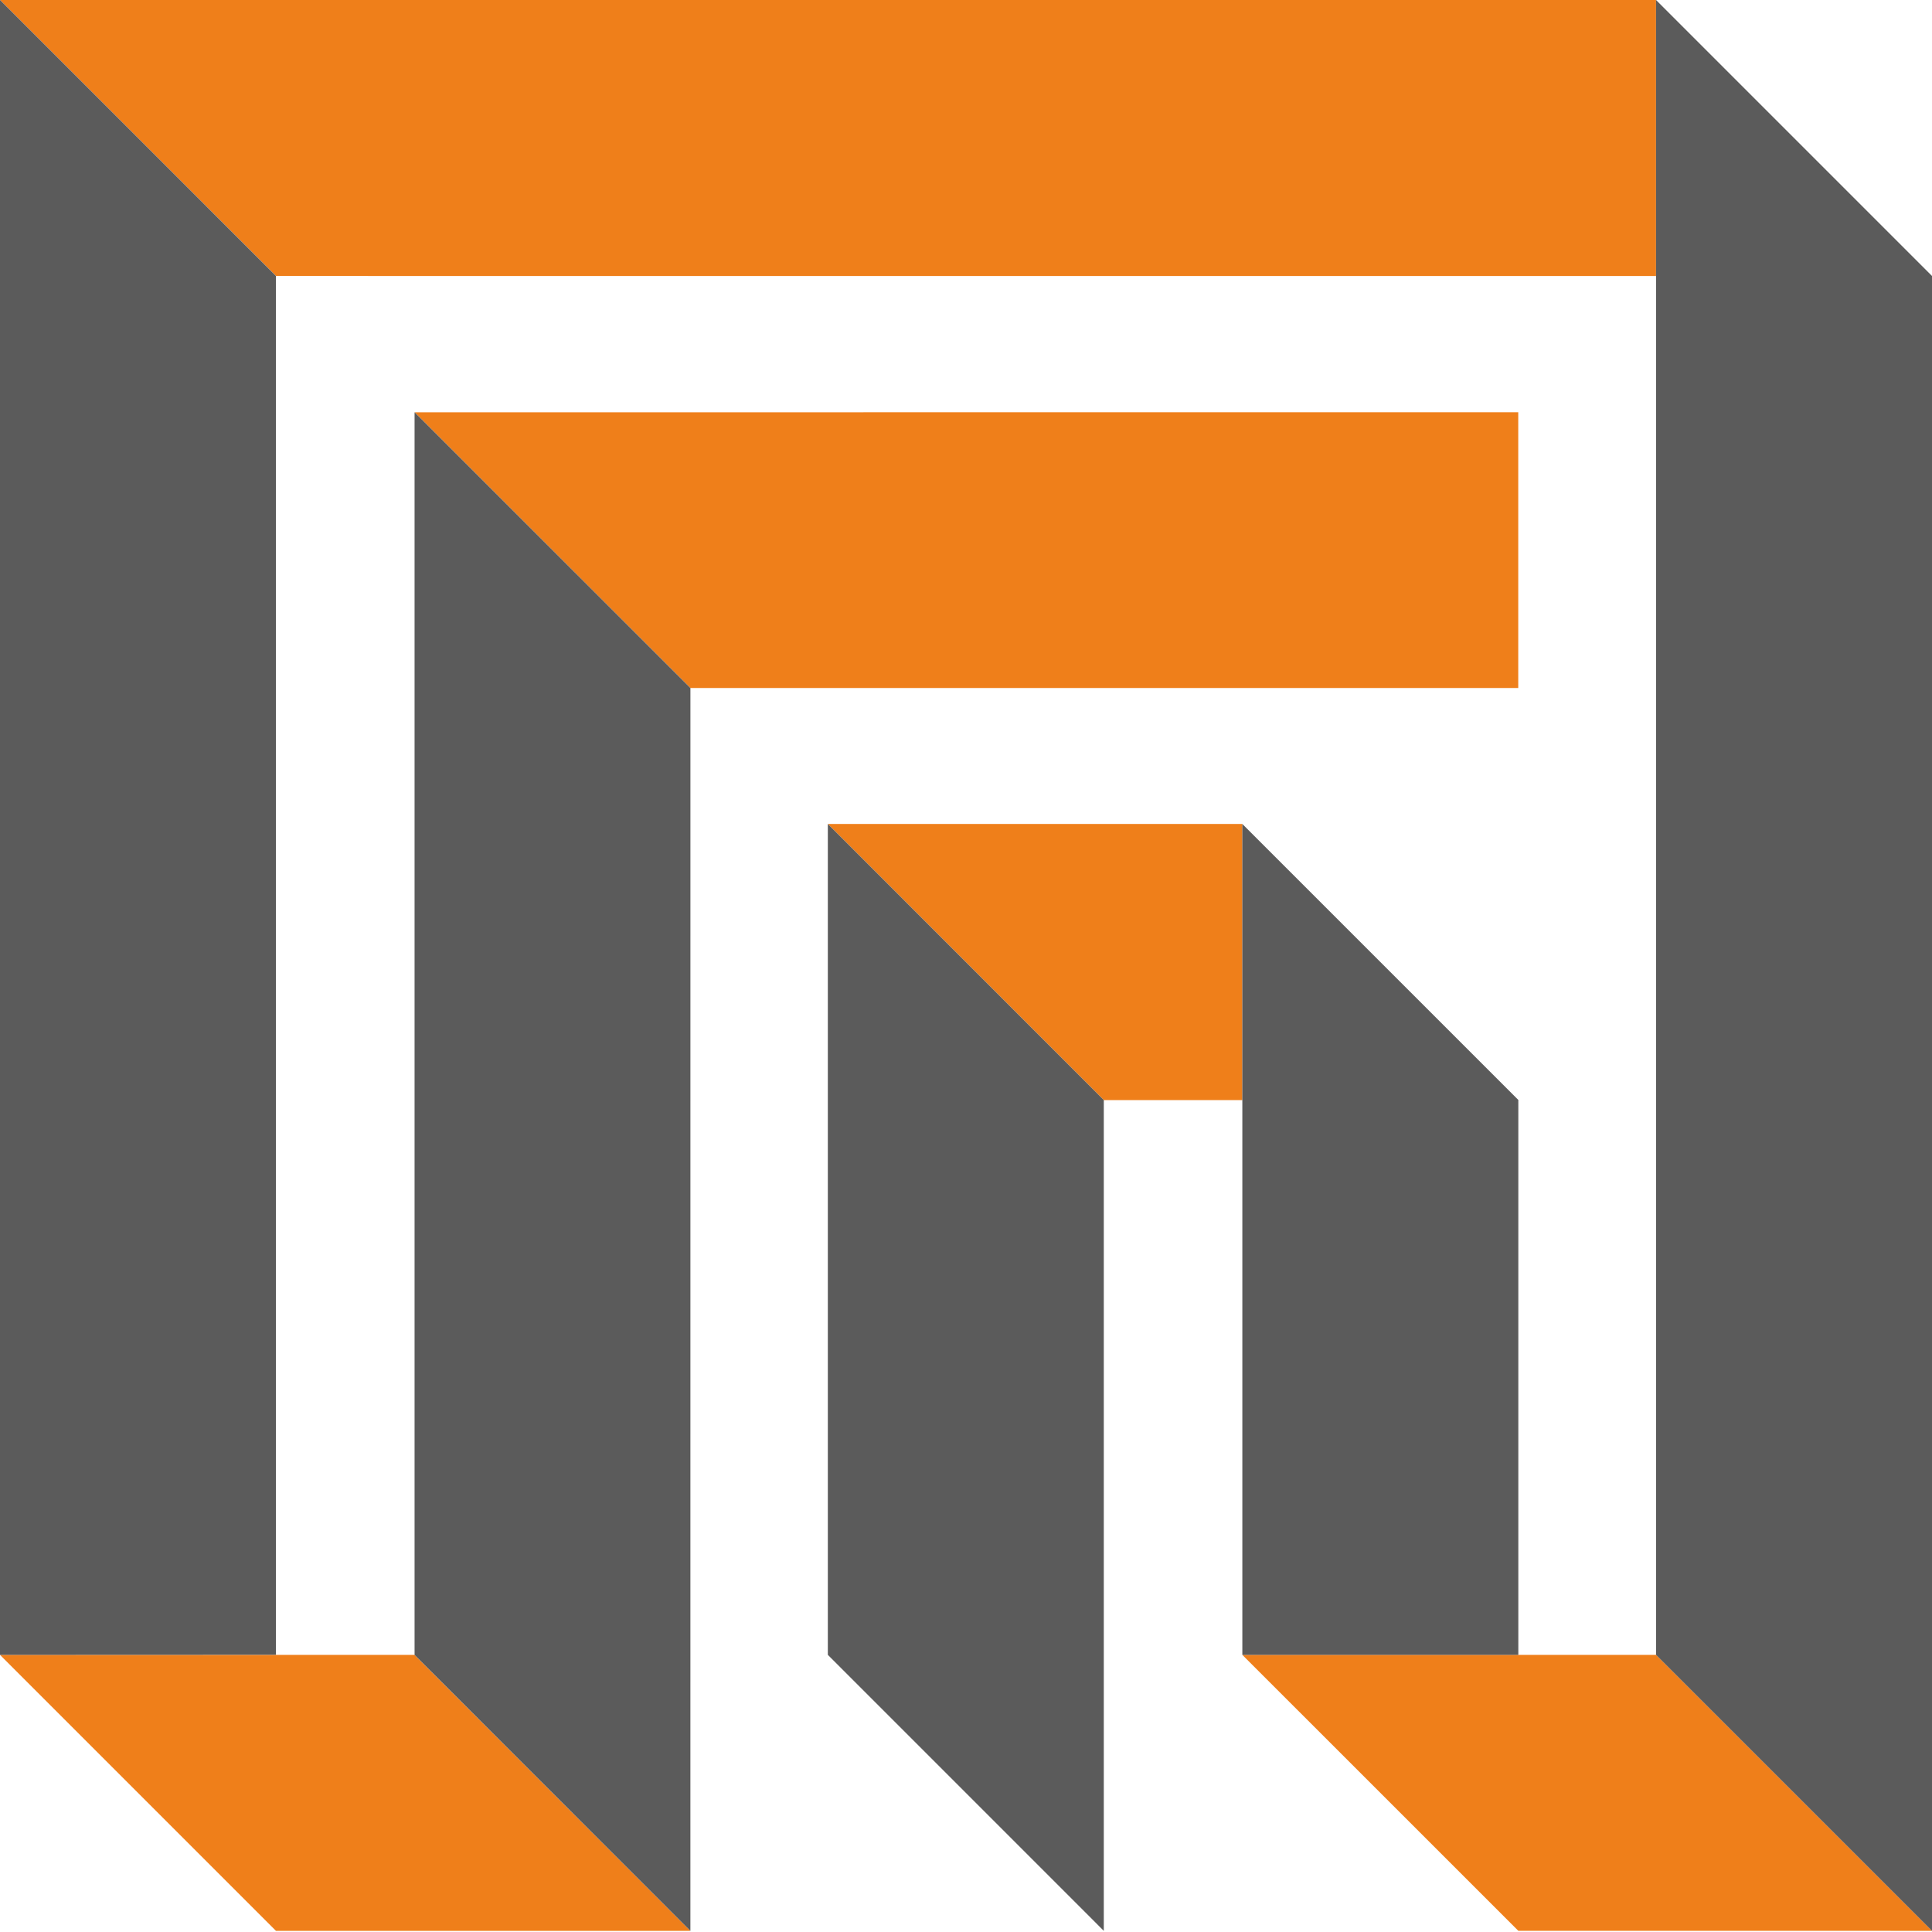
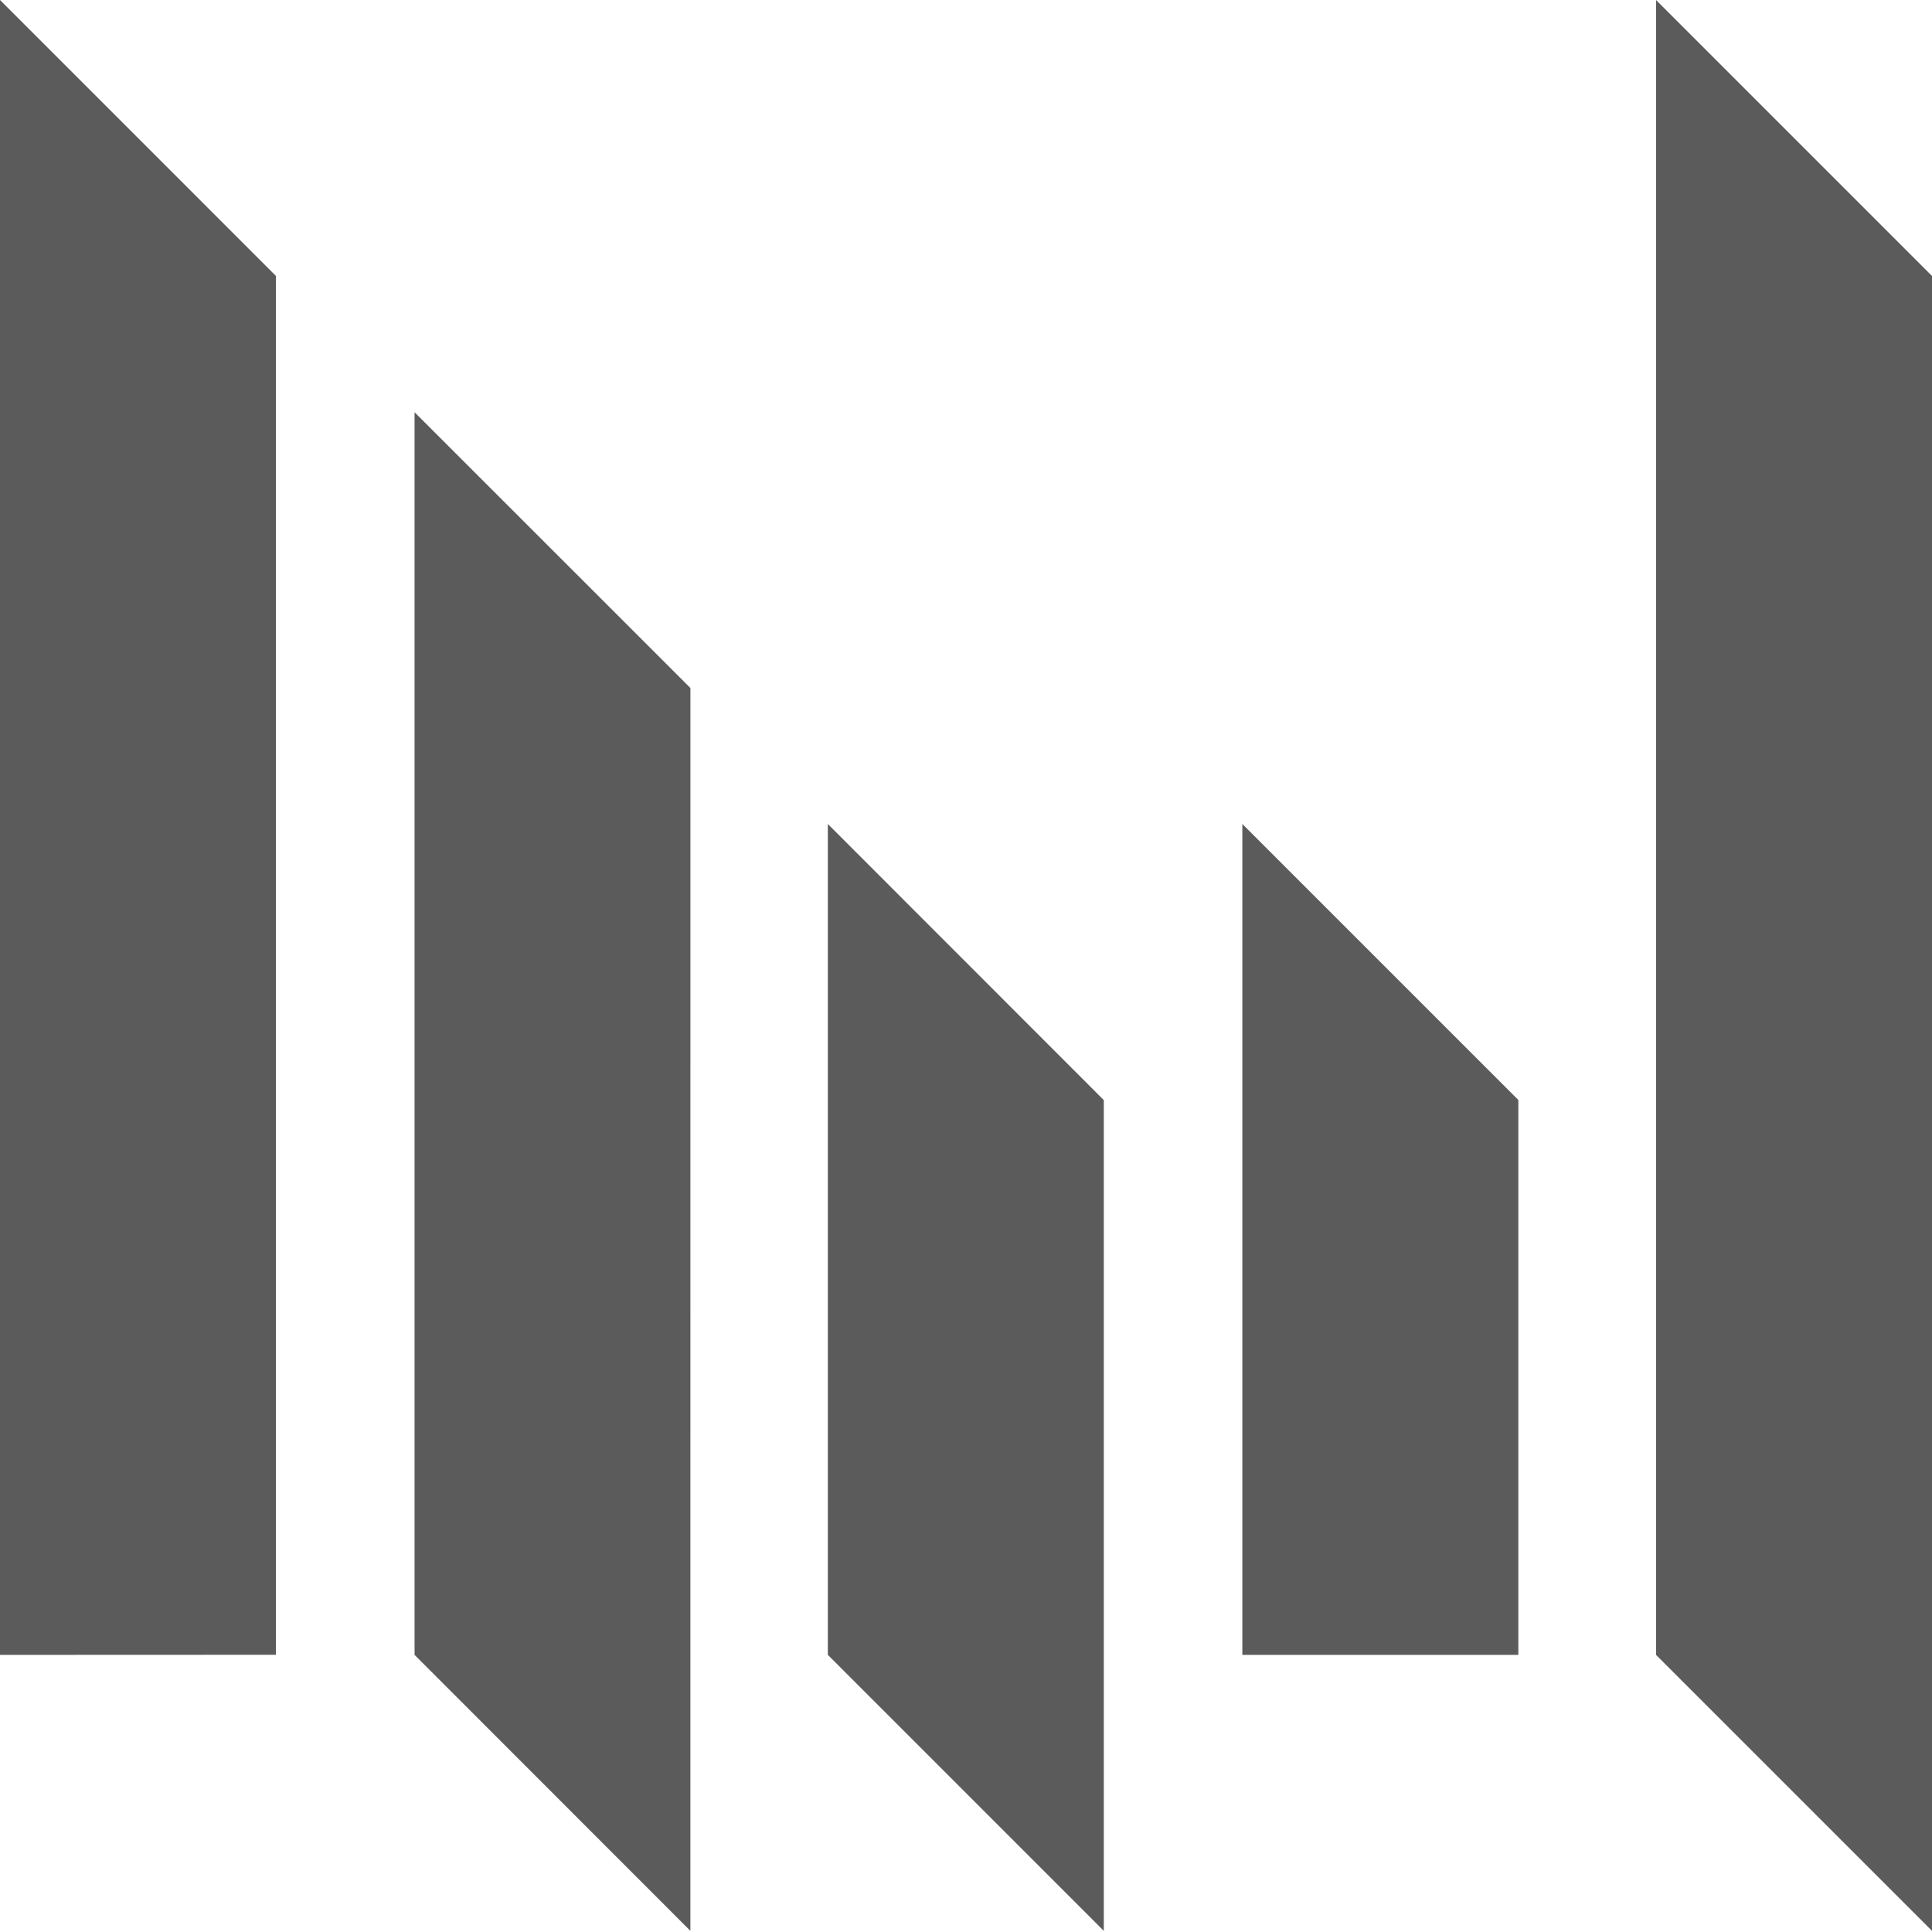
<svg xmlns="http://www.w3.org/2000/svg" xml:space="preserve" width="50mm" height="50mm" style="shape-rendering:geometricPrecision; text-rendering:geometricPrecision; image-rendering:optimizeQuality; fill-rule:evenodd; clip-rule:evenodd" viewBox="0 0 5000 5000">
  <defs>
    <style type="text/css">  .fil1 {fill:#5B5B5B} .fil0 {fill:#EF7F1A}  </style>
  </defs>
  <g id="Слой_x0020_1">
-     <path class="fil0" d="M2142.42 2132.45l714.19 714.57 358.56 0 0 -714.57 -1072.75 0zm2857.59 2864.56l-714.19 -714.2 -1070.65 0 714.26 714.12 1070.58 0.08zm-3927.11 -3930.11l713.89 713.66 2142.42 0 0 -713.74 -2856.31 0.08zm713.81 3930.11l-713.96 -714.27 -1072.75 0.07 714.19 714.2 1072.52 0zm-1786.71 -4997.01l714.19 714.19 3571.63 0.07 0 -714.26 -4285.82 0z" />
    <path class="fil1" d="M2142.42 4282.74l714.19 714.27 0 -2149.99 -714.19 -714.57 0 2150.29zm-1069.52 0.07l713.81 714.2 0.08 -3216.45 -713.89 -713.66 0 3215.91zm3212.92 0l714.19 714.2 0 -4282.82 -714.19 -714.2 0 4282.82zm-3571.63 -0.29l0 -3568.33 -714.19 -714.2 0 4282.82 714.19 -0.29zm3215.24 0.29l0 -1436.17 -714.26 -714.19 0 2150.36 714.26 0z" />
  </g>
</svg>